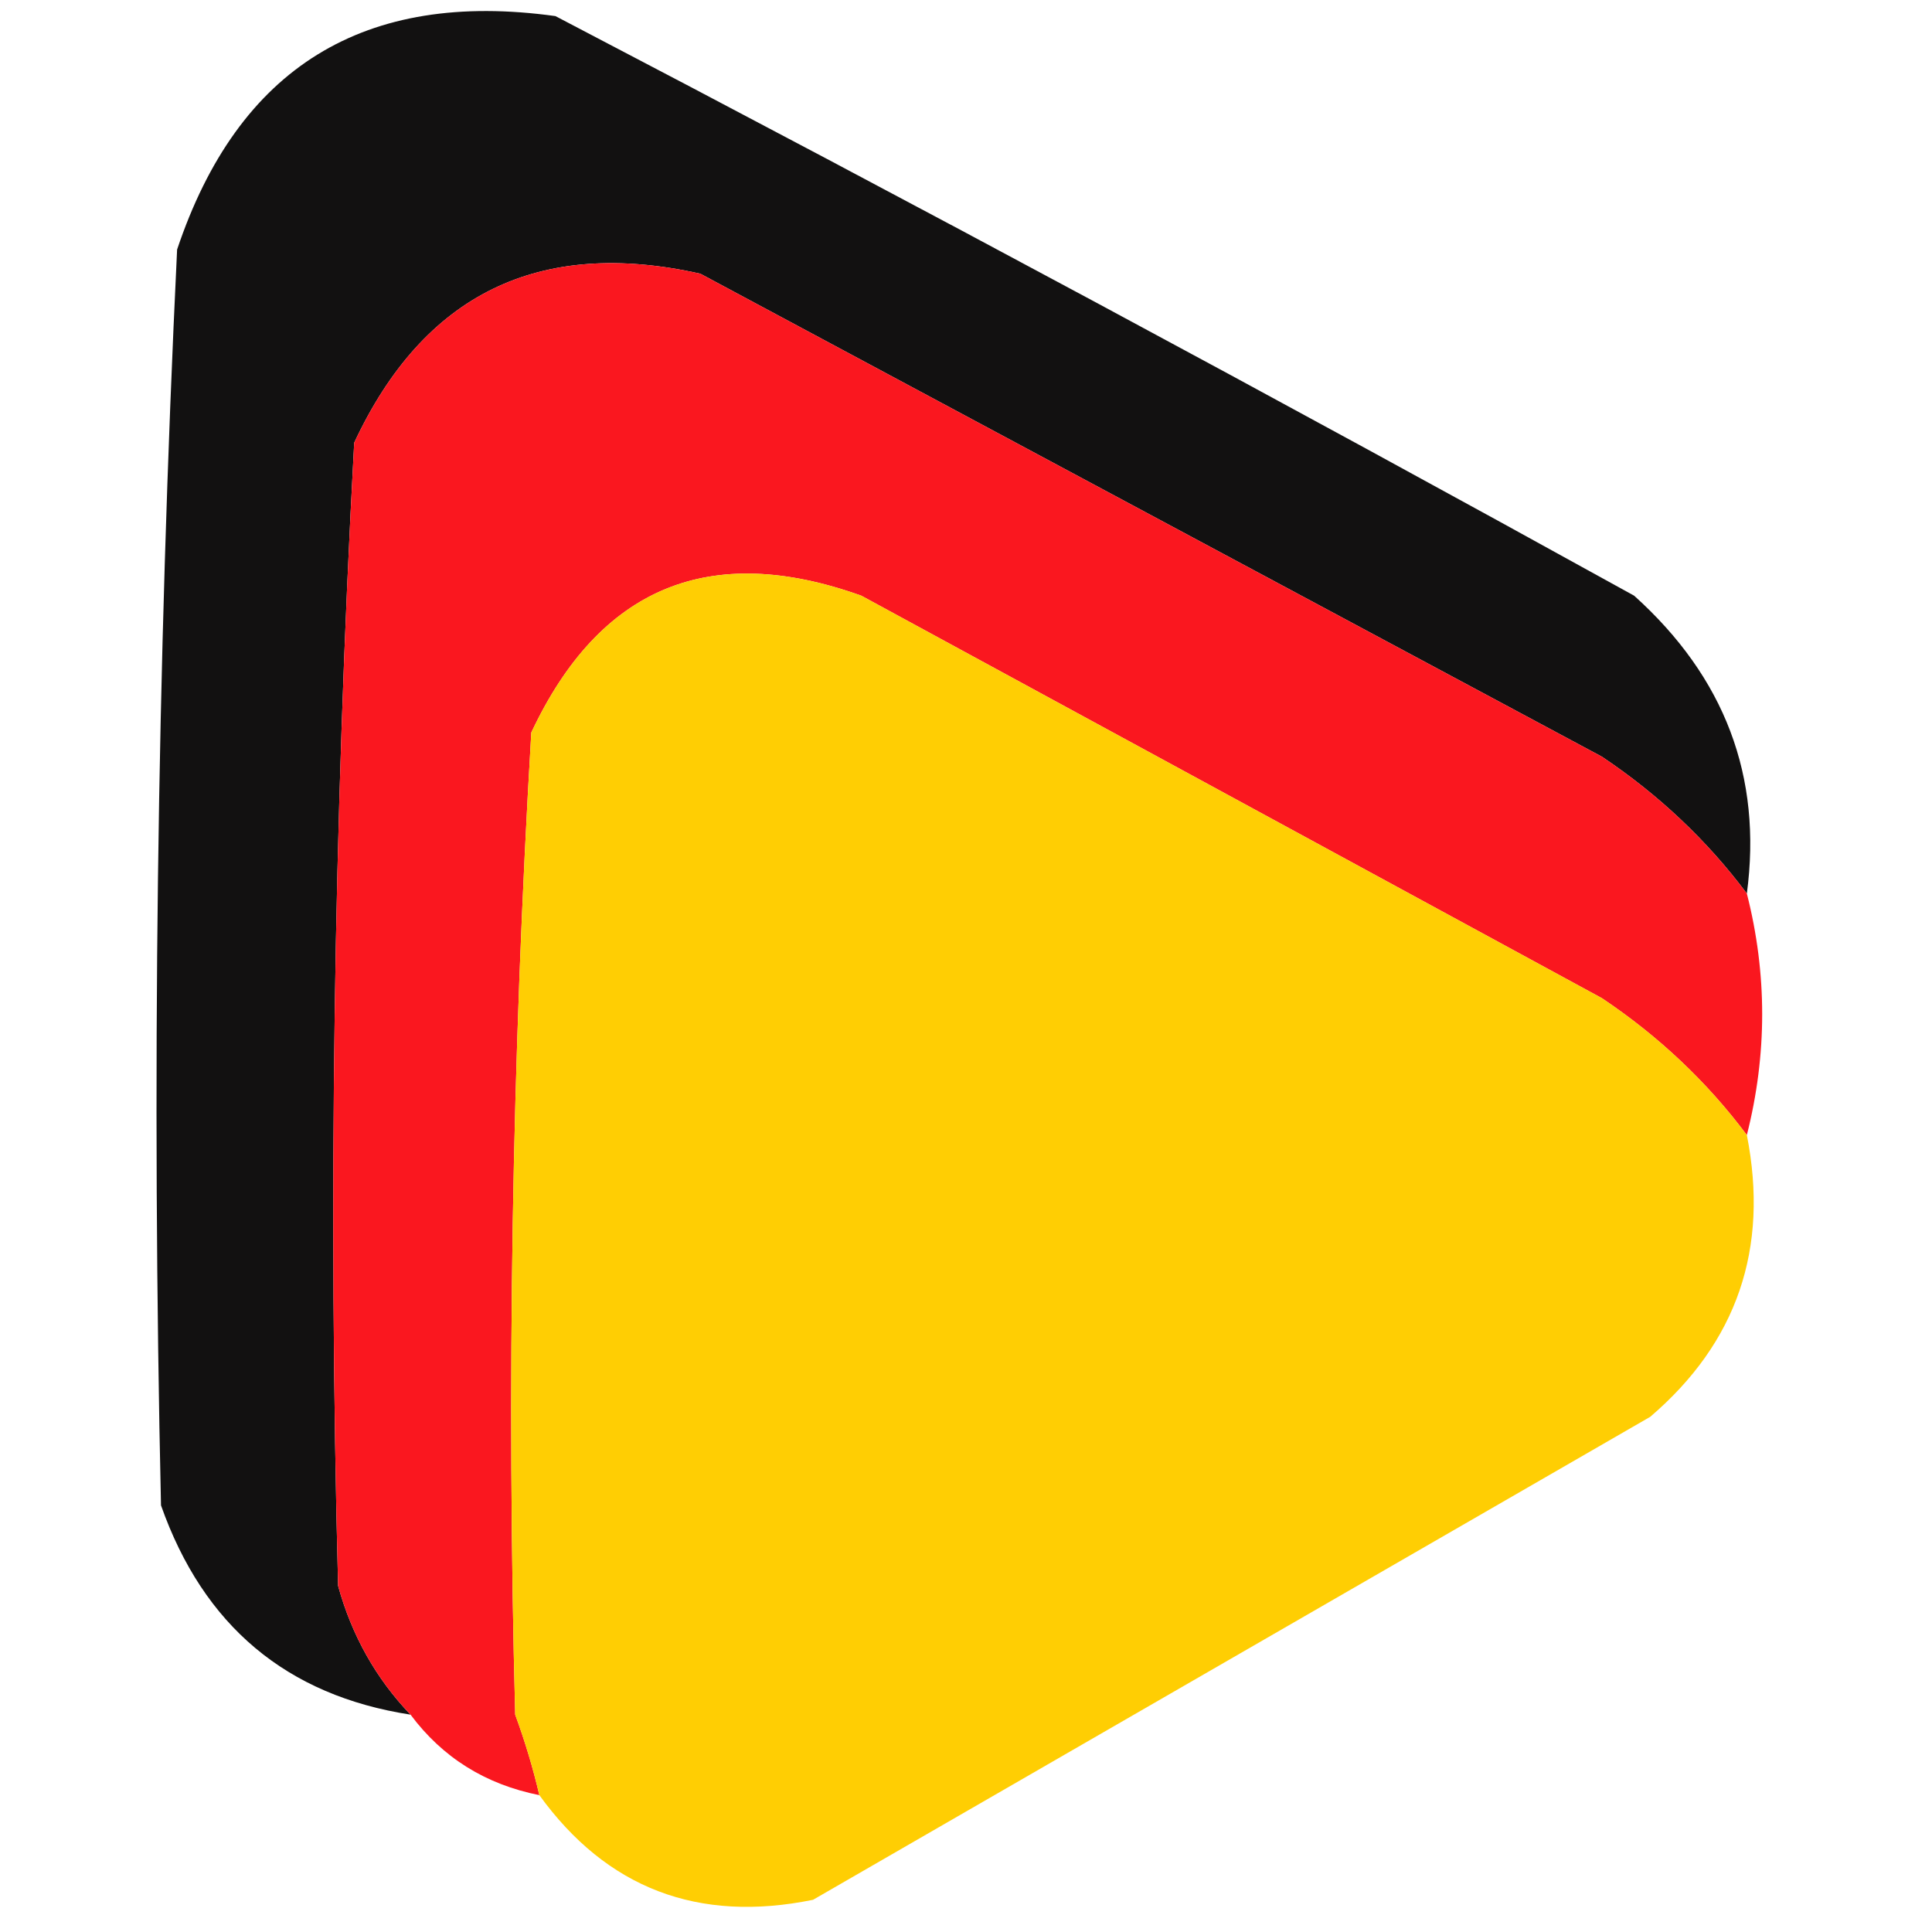
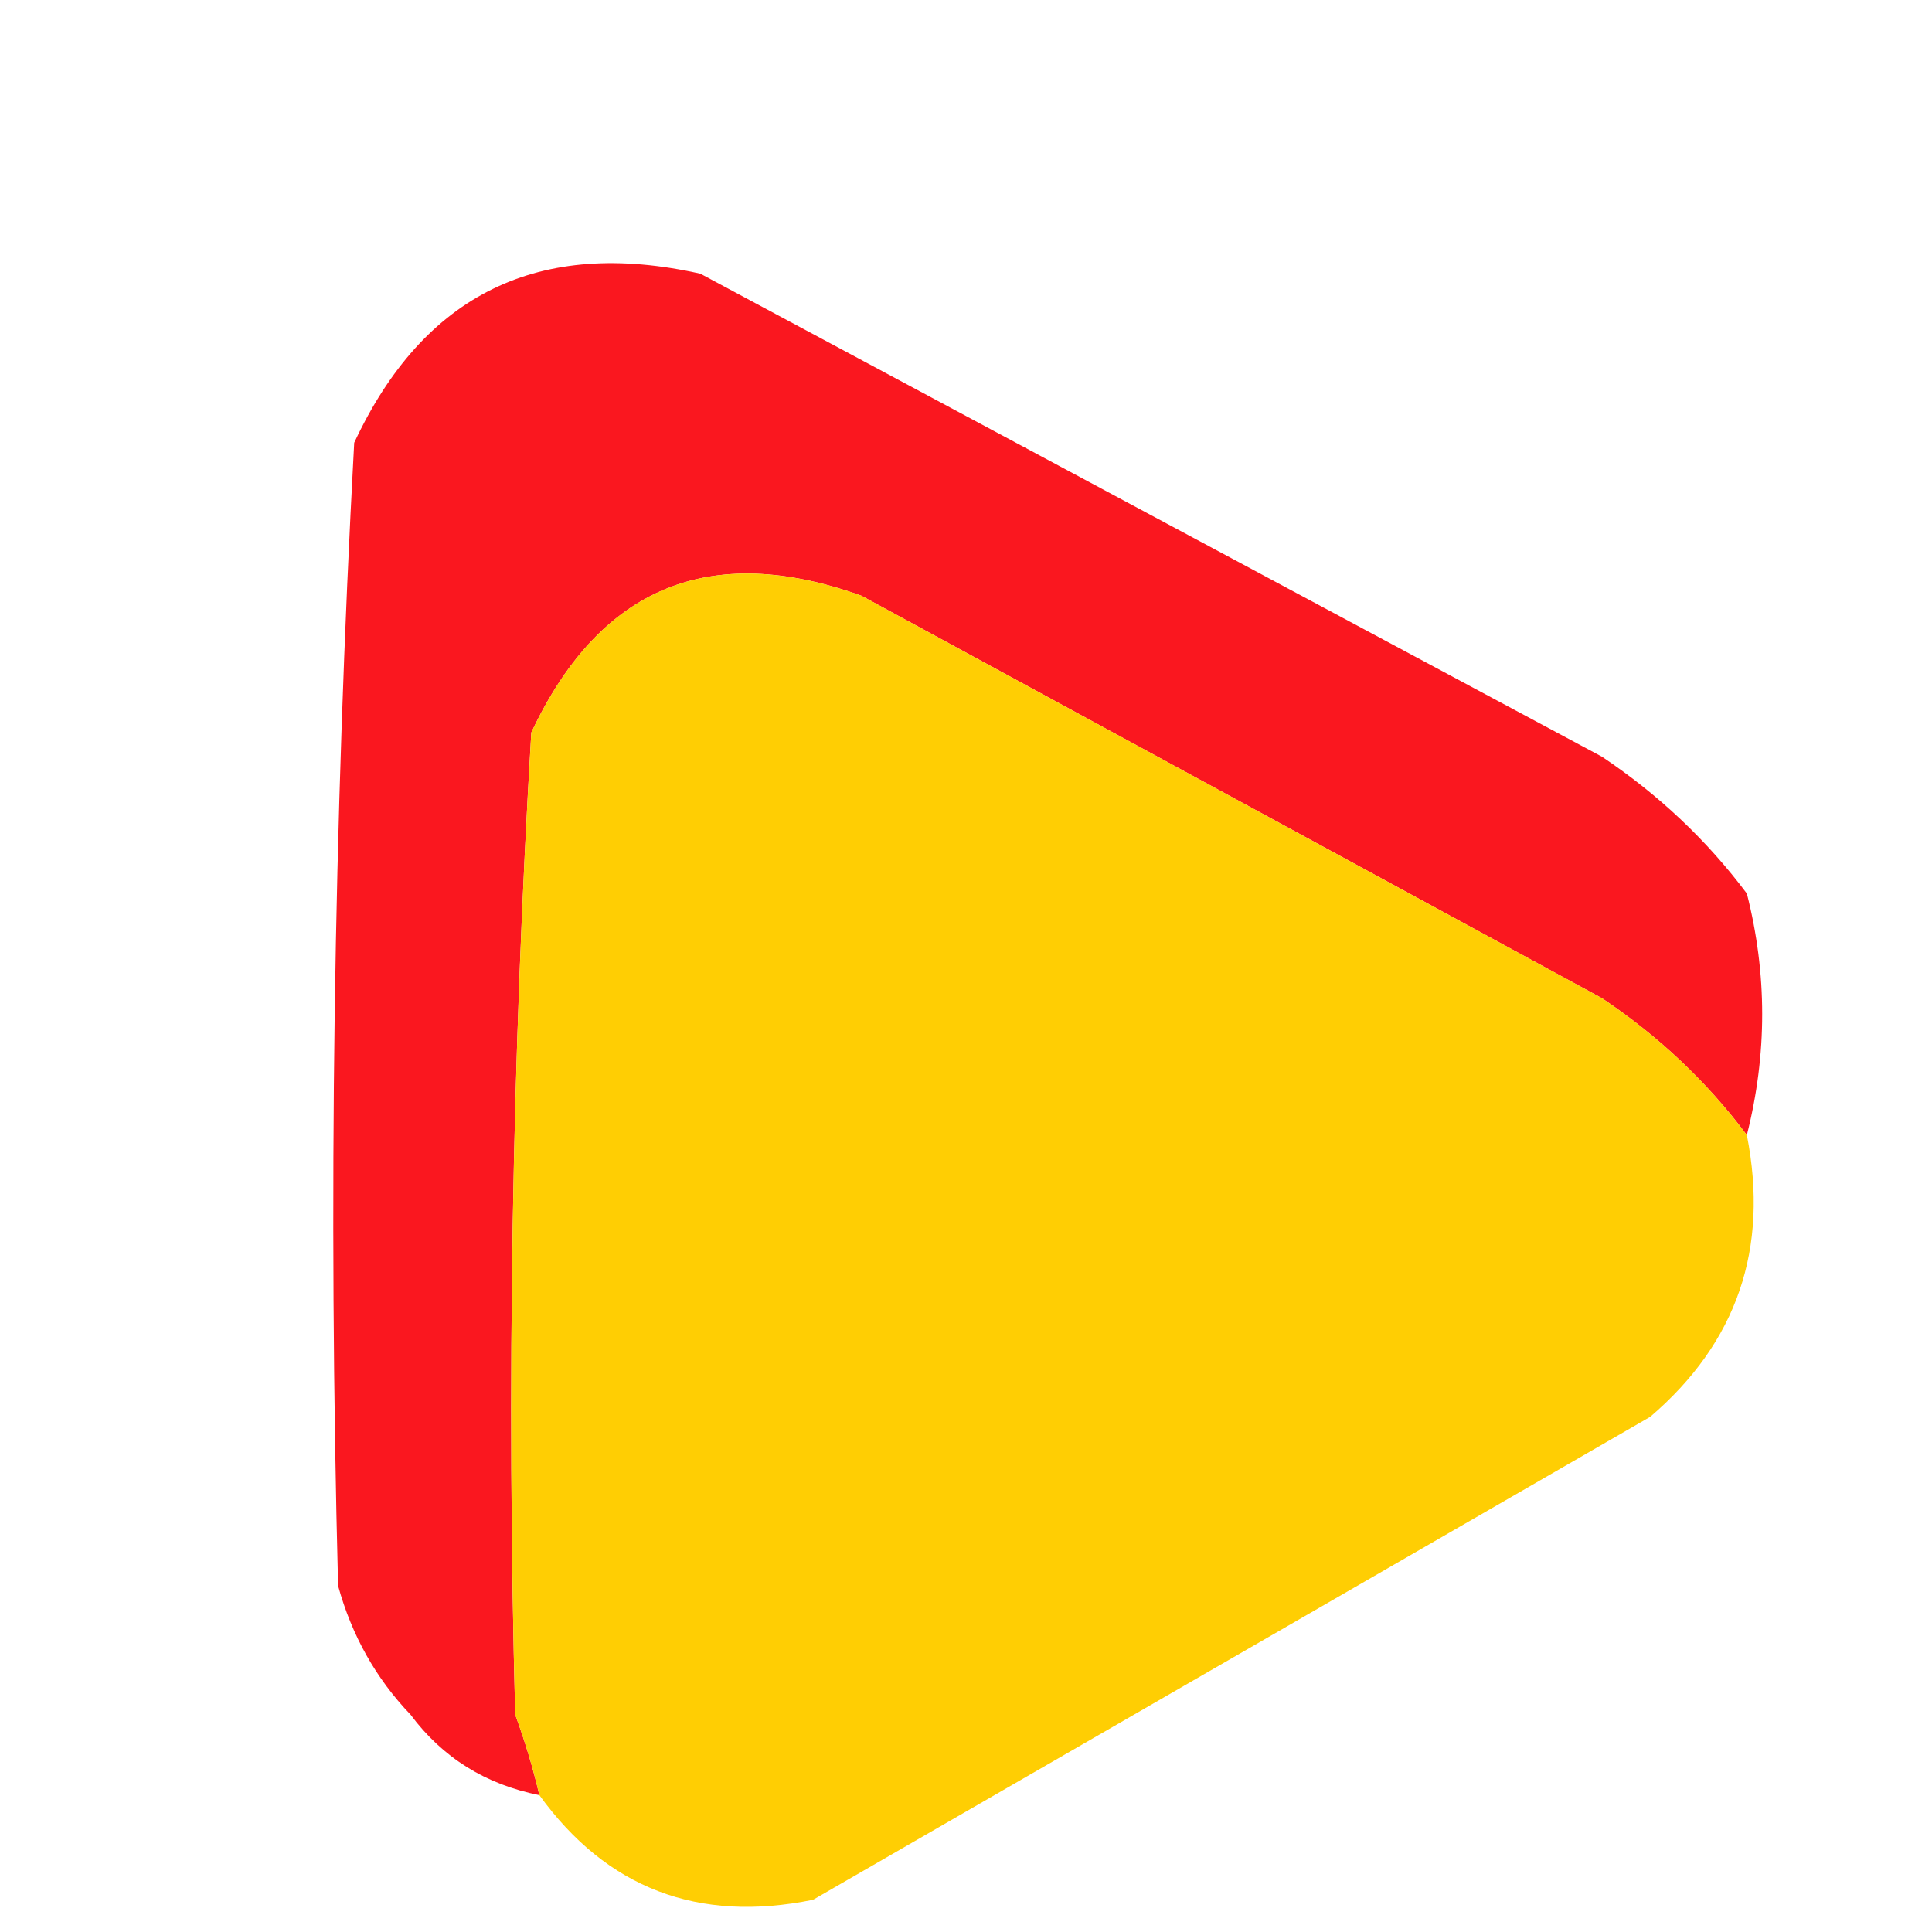
<svg xmlns="http://www.w3.org/2000/svg" version="1.1" width="120px" height="120px" style="shape-rendering:geometricPrecision; text-rendering:geometricPrecision; image-rendering:optimizeQuality; fill-rule:evenodd; clip-rule:evenodd">
  <g>
-     <path style="opacity:0.932" fill="#020000" d="M 108.5,55.5 C 106.027,52.196 103.027,49.362 99.5,47C 80.802,36.985 62.135,26.985 43.5,17C 33.485,14.758 26.318,18.258 22,27.5C 20.719,51.156 20.385,74.822 21,98.5C 21.854,101.592 23.354,104.259 25.5,106.5C 17.805,105.314 12.638,100.981 10,93.5C 9.417,67.491 9.75,41.491 11,15.5C 14.793,4.184 22.627,-0.649 34.5,1C 56.961,12.731 79.294,24.731 101.5,37C 107.132,42.069 109.466,48.236 108.5,55.5 Z" />
-   </g>
+     </g>
  <g>
    <path style="opacity:1" fill="#fa171f" d="M 108.5,55.5 C 109.769,60.486 109.769,65.486 108.5,70.5C 106.027,67.195 103.027,64.362 99.5,62C 84.198,53.681 68.865,45.348 53.5,37C 44.082,33.626 37.248,36.46 33,45.5C 31.797,65.823 31.463,86.156 32,106.5C 32.608,108.154 33.108,109.821 33.5,111.5C 30.151,110.831 27.484,109.164 25.5,106.5C 23.354,104.259 21.854,101.592 21,98.5C 20.385,74.822 20.719,51.156 22,27.5C 26.318,18.258 33.485,14.758 43.5,17C 62.135,26.985 80.802,36.985 99.5,47C 103.027,49.362 106.027,52.196 108.5,55.5 Z" />
  </g>
  <g>
    <path style="opacity:0.986" fill="#ffce00" d="M 108.5,70.5 C 109.889,77.555 107.889,83.388 102.5,88C 85.167,98 67.833,108 50.5,118C 43.357,119.456 37.69,117.289 33.5,111.5C 33.108,109.821 32.608,108.154 32,106.5C 31.463,86.156 31.797,65.823 33,45.5C 37.248,36.46 44.082,33.626 53.5,37C 68.865,45.348 84.198,53.681 99.5,62C 103.027,64.362 106.027,67.195 108.5,70.5 Z" />
  </g>
</svg>